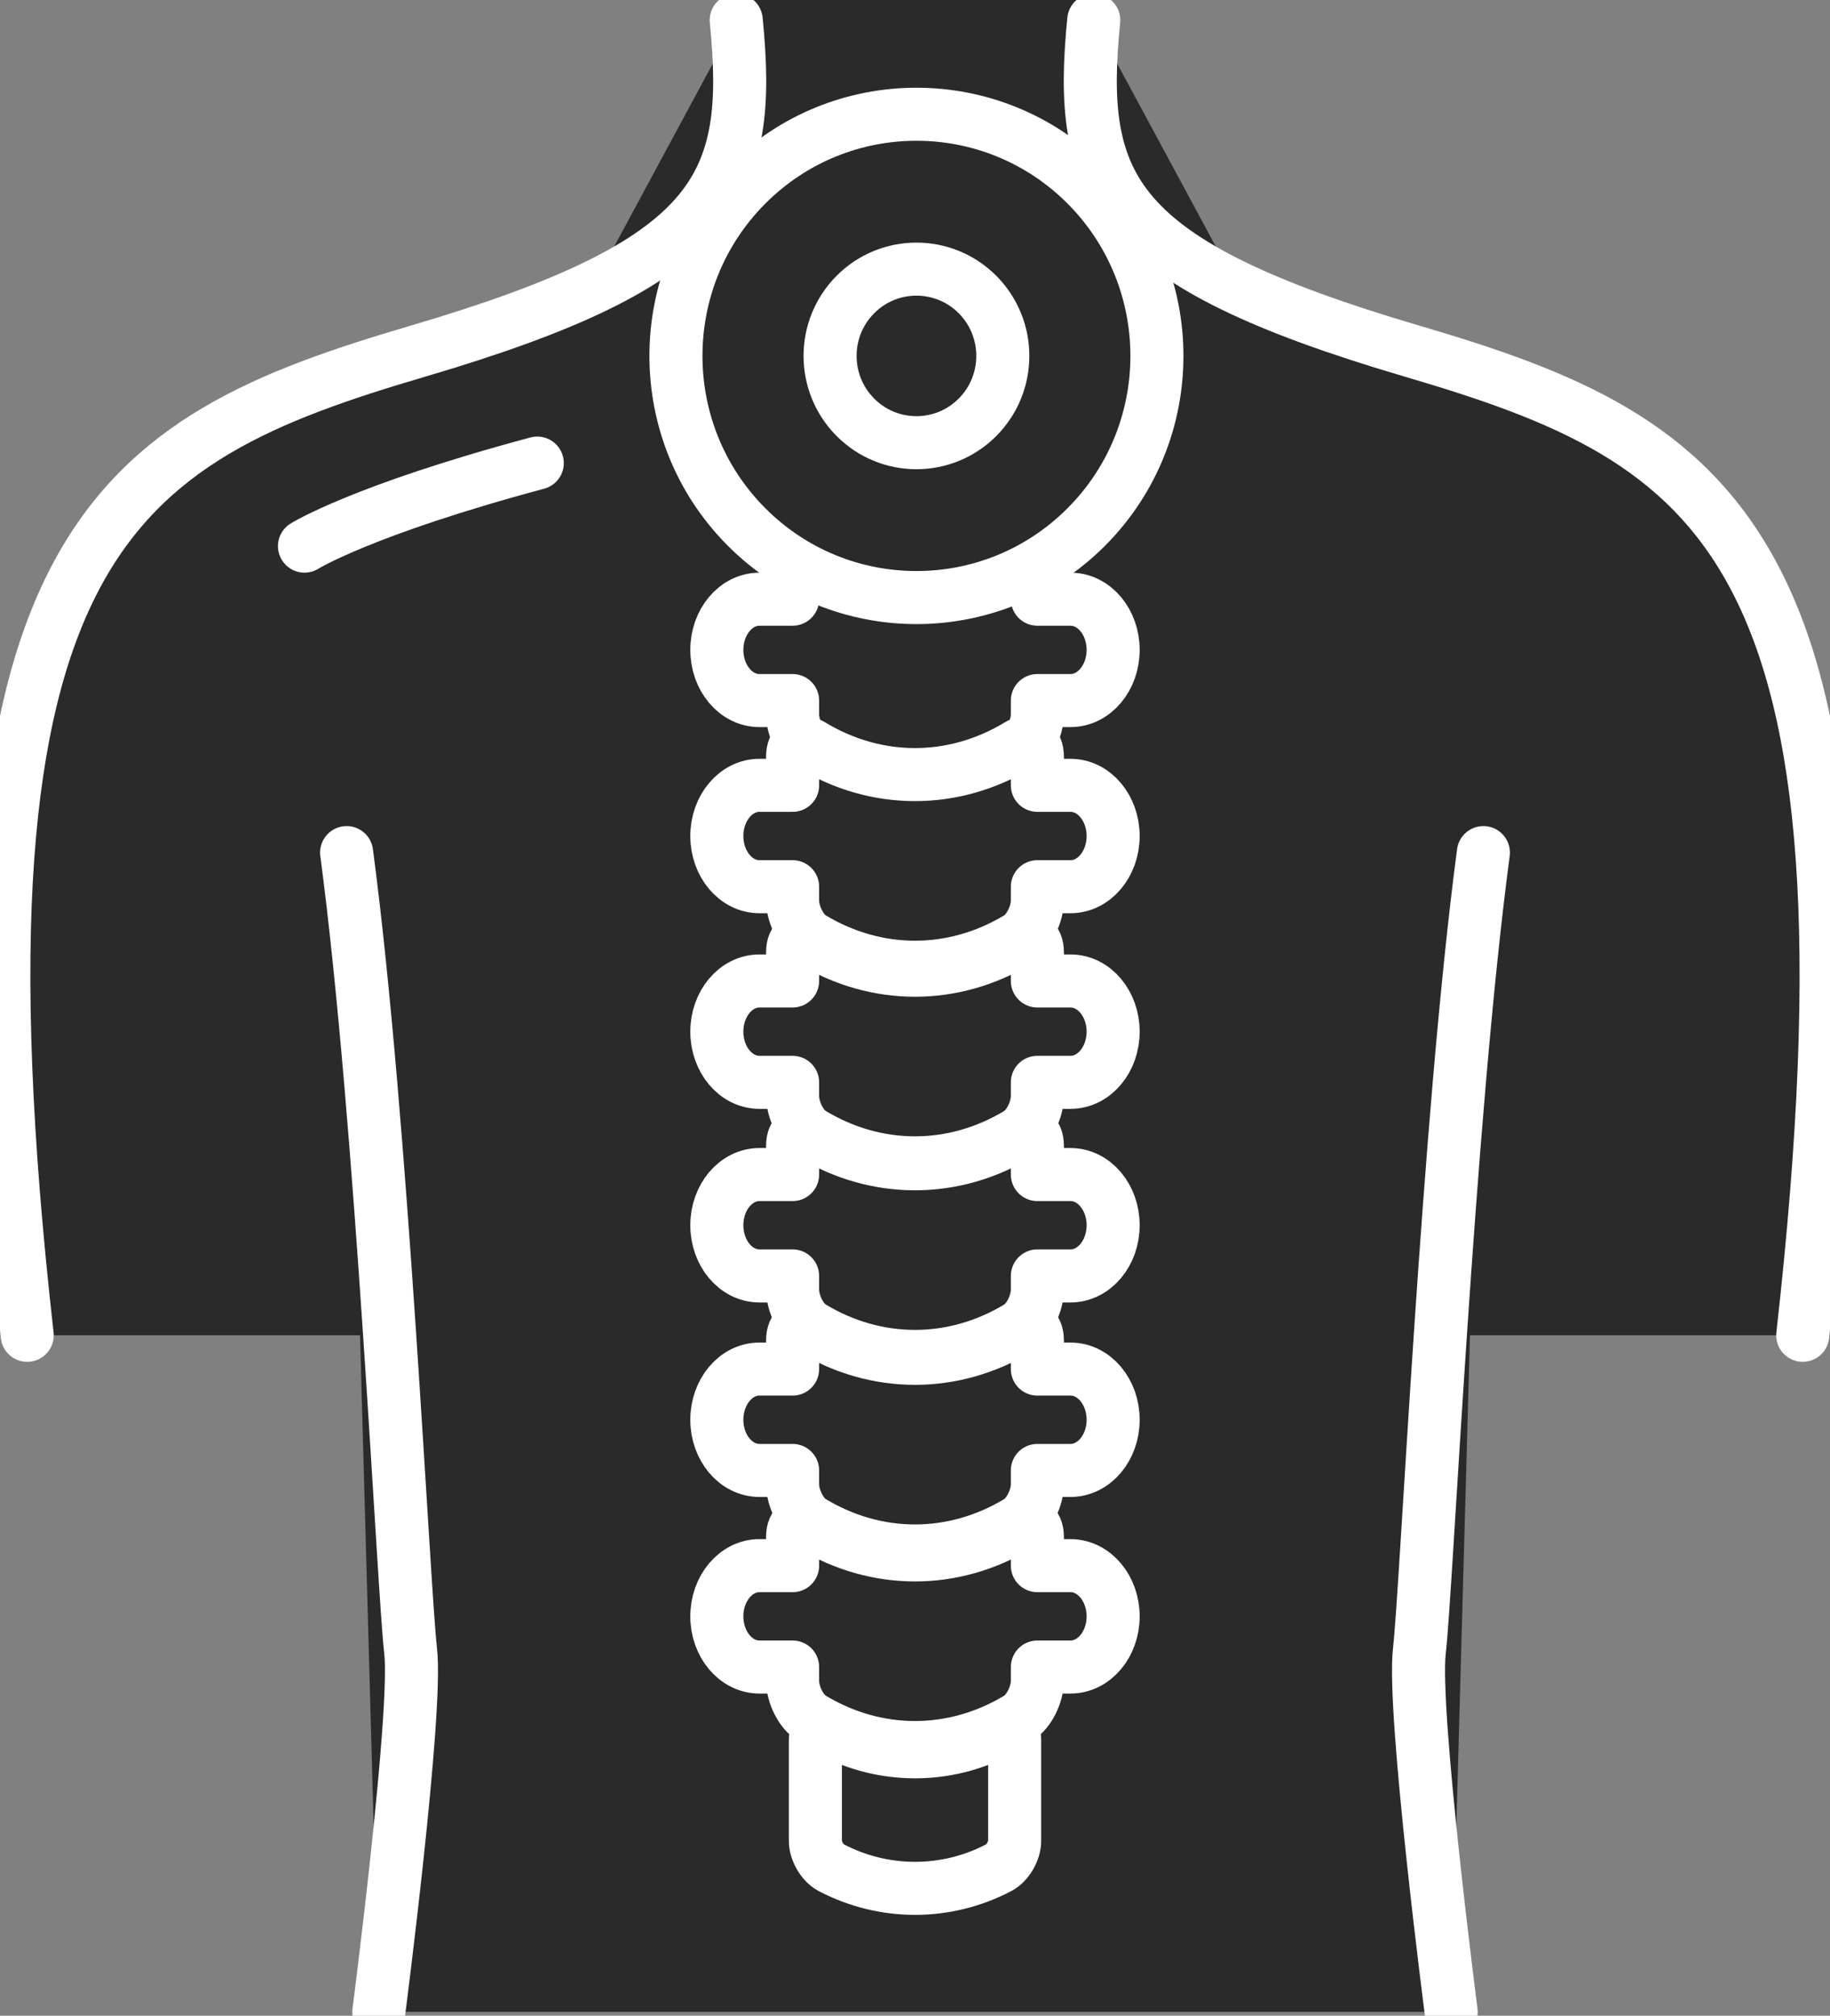
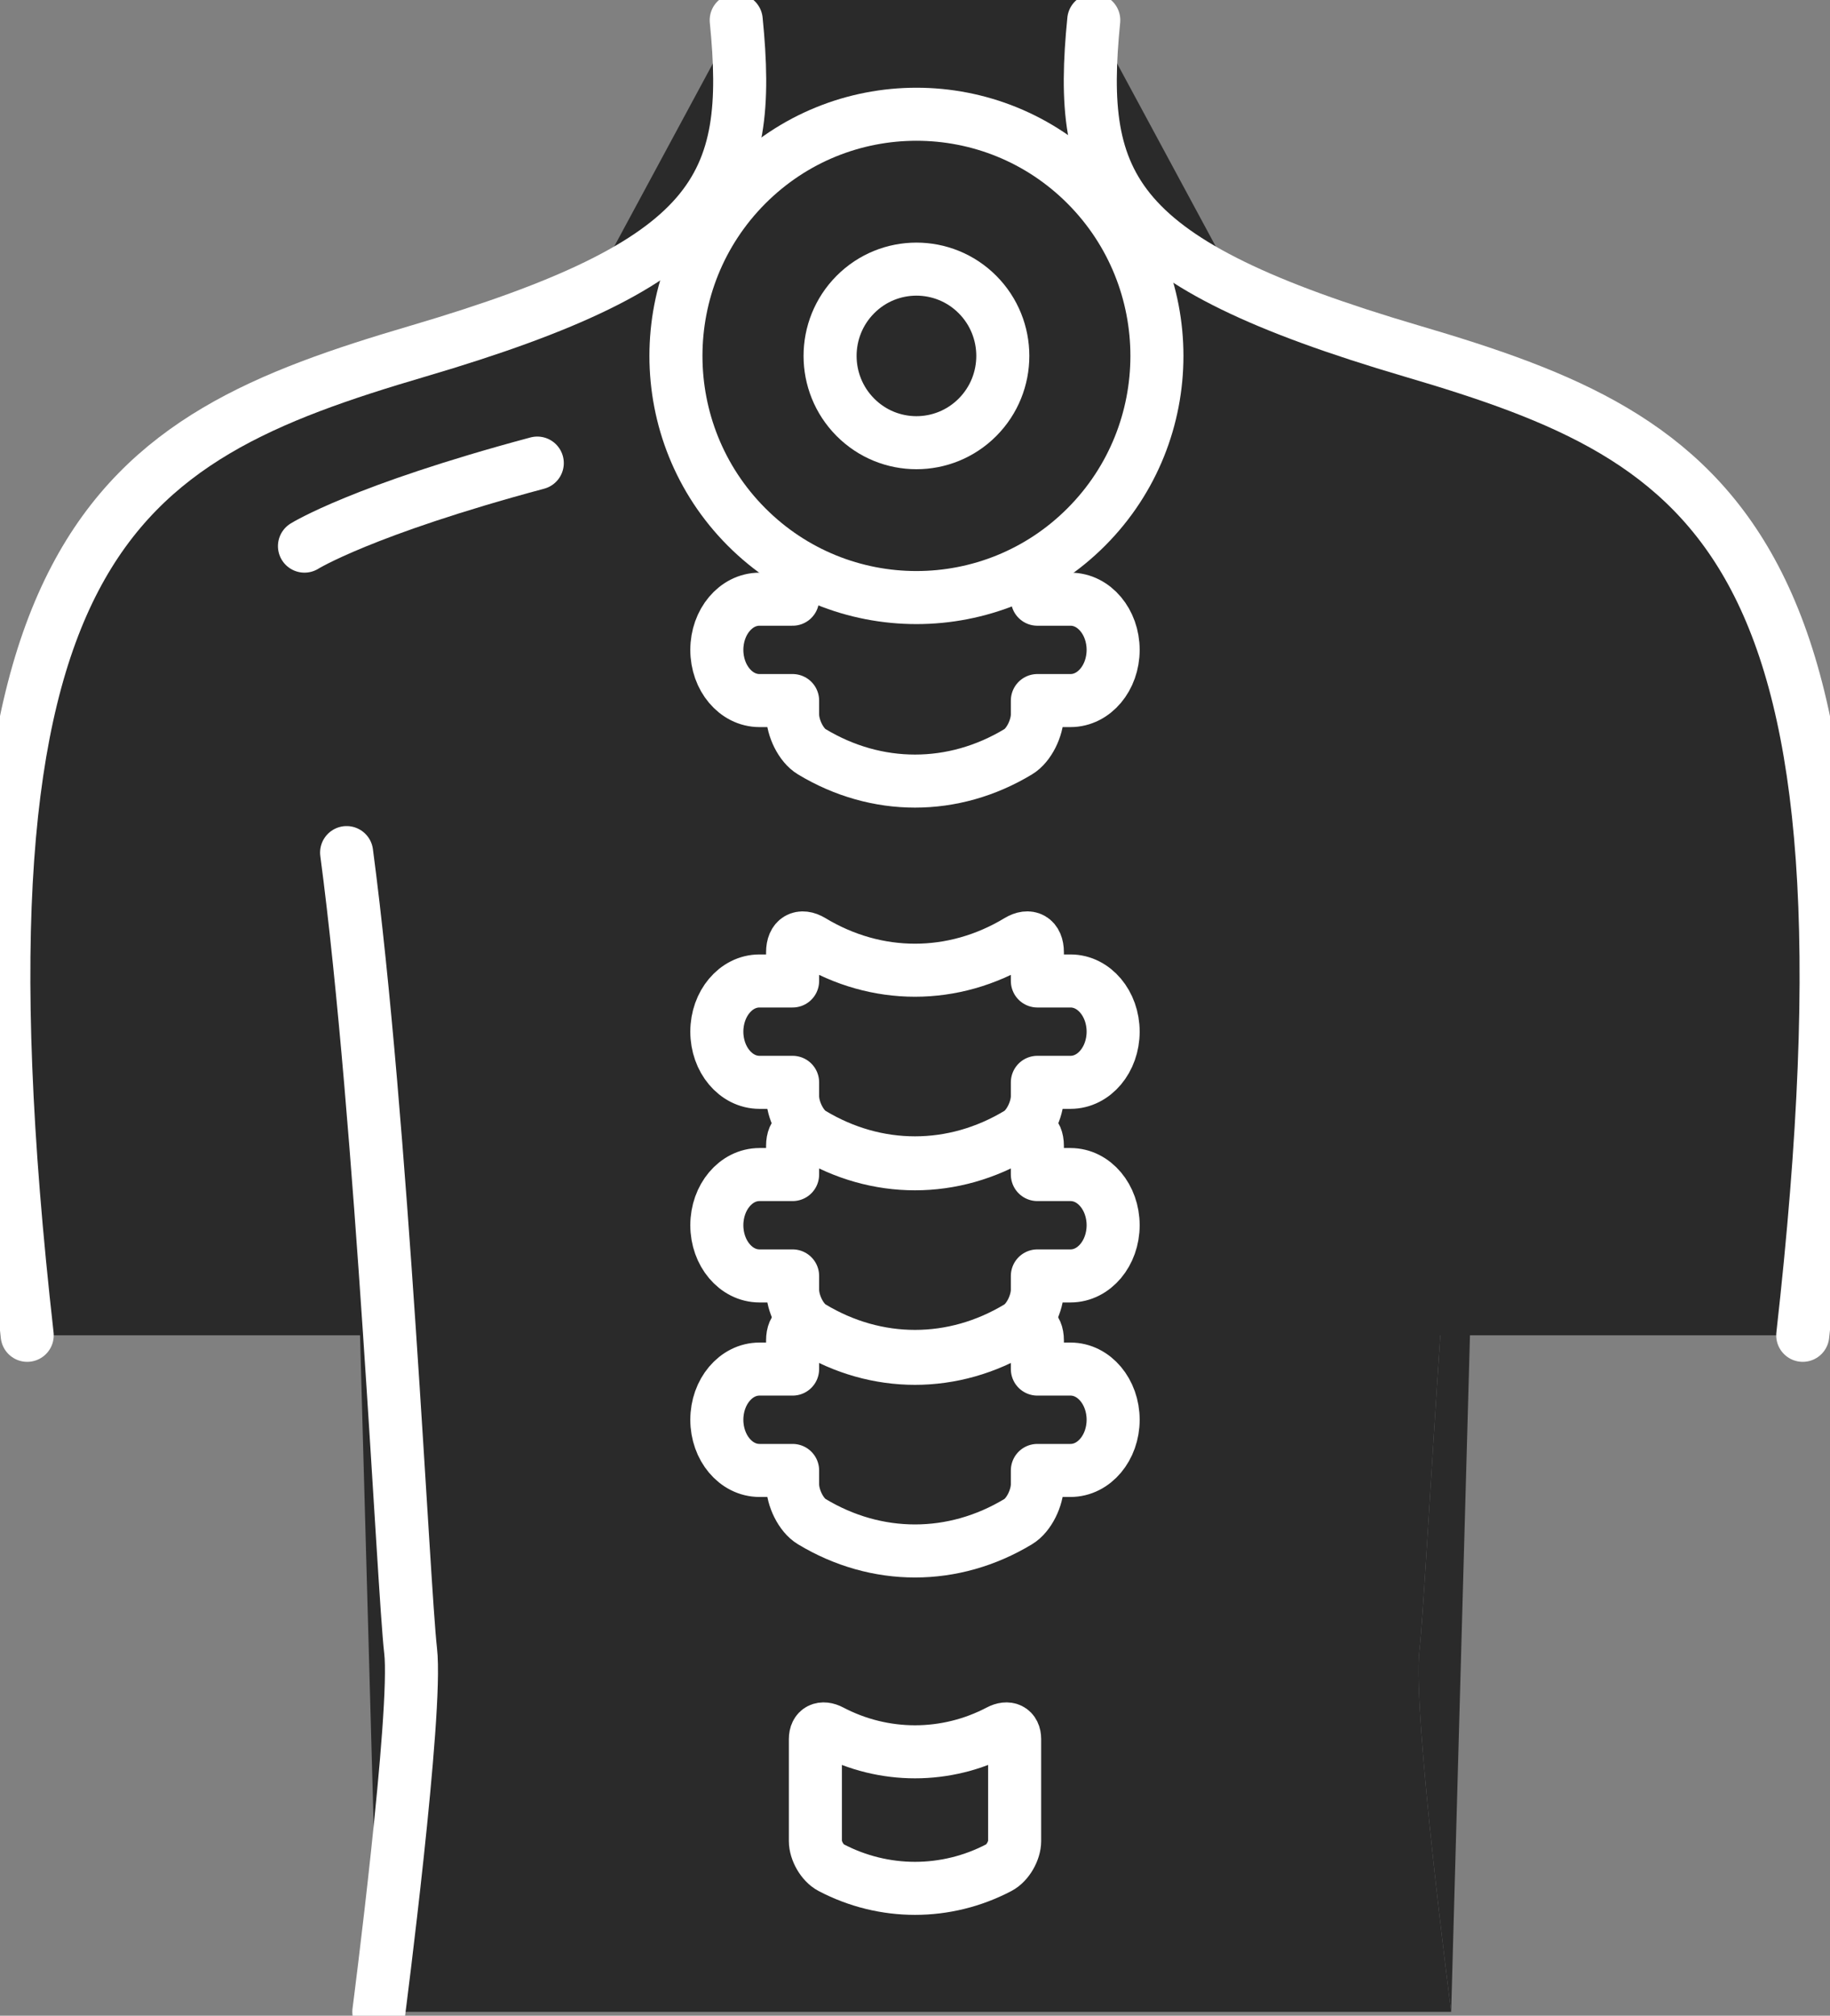
<svg xmlns="http://www.w3.org/2000/svg" width="69" height="76" viewBox="0 0 69 76" fill="none">
  <rect x="0" y="0" width="69" height="76" fill="#808080" stroke="none" />
  <g clip-path="url(#clip0_5217_747)">
    <path d="M1.026 50.346C-2.358 20.338 4.312 16.608 15.76 13.239C27.128 9.894 28.387 6.305 27.759 0H41.24C40.613 6.305 41.872 9.894 53.239 13.239C64.688 16.608 71.358 20.337 67.972 50.346" fill="#2A2A2A" />
    <path d="M13.069 32.146C14.412 42.263 15.213 59.946 15.482 62.239C15.75 64.533 14.284 75.854 14.284 75.854H54.716C54.716 75.854 53.251 64.531 53.518 62.239C53.787 59.946 54.588 42.263 55.931 32.146" fill="#2A2A2A" />
    <path d="M40.365 15.574C41.252 15.574 41.971 16.43 41.971 17.485C41.971 18.54 41.252 19.396 40.365 19.396H39.114V19.917C39.114 20.423 38.799 21.081 38.392 21.325C35.947 22.801 33.053 22.801 30.607 21.325C30.198 21.08 29.885 20.423 29.885 19.917V19.396H28.634C27.747 19.396 27.028 18.54 27.028 17.485C27.028 16.43 27.747 15.574 28.634 15.574H29.885V14.492C29.885 13.984 30.2 13.818 30.607 14.061C33.051 15.538 35.946 15.538 38.392 14.061C38.8 13.816 39.114 13.983 39.114 14.492V15.574H40.365Z" fill="#2A2A2A" stroke="white" stroke-width="2" stroke-linecap="round" stroke-linejoin="round" />
    <path d="M38.257 9.784V13.126C38.257 13.24 38.257 13.352 38.257 13.466C38.257 13.797 38 14.226 37.669 14.387C35.679 15.351 33.322 15.351 31.332 14.387C31.001 14.226 30.744 13.797 30.744 13.466V9.784C30.744 9.67 30.744 9.558 30.744 9.444C30.744 9.113 31.001 8.684 31.332 8.524C33.322 7.559 35.679 7.559 37.669 8.524C38 8.684 38.257 9.113 38.257 9.444V9.784Z" fill="#2A2A2A" stroke="white" stroke-width="2" stroke-linecap="round" stroke-linejoin="round" />
    <path d="M40.365 22.592C41.252 22.592 41.971 23.449 41.971 24.503C41.971 25.558 41.252 26.414 40.365 26.414H39.114V26.935C39.114 27.441 38.799 28.099 38.392 28.343C35.947 29.819 33.053 29.819 30.607 28.343C30.198 28.098 29.885 27.441 29.885 26.935V26.414H28.634C27.747 26.414 27.028 25.558 27.028 24.503C27.028 23.449 27.747 22.592 28.634 22.592H29.885V21.51C29.885 21.002 30.2 20.836 30.607 21.08C33.051 22.556 35.946 22.556 38.392 21.08C38.8 20.835 39.114 21.001 39.114 21.51V22.592H40.365Z" fill="#2A2A2A" stroke="white" stroke-width="2" stroke-linecap="round" stroke-linejoin="round" />
-     <path d="M40.365 29.61C41.252 29.61 41.971 30.467 41.971 31.521C41.971 32.576 41.252 33.432 40.365 33.432H39.114V33.953C39.114 34.459 38.799 35.117 38.392 35.361C35.947 36.837 33.053 36.837 30.607 35.361C30.198 35.116 29.885 34.459 29.885 33.953V33.432H28.634C27.747 33.432 27.028 32.576 27.028 31.521C27.028 30.467 27.747 29.61 28.634 29.61H29.885V28.528C29.885 28.02 30.2 27.854 30.607 28.098C33.051 29.574 35.946 29.574 38.392 28.098C38.8 27.853 39.114 28.019 39.114 28.528V29.61H40.365Z" fill="#2A2A2A" stroke="white" stroke-width="2" stroke-linecap="round" stroke-linejoin="round" />
    <path d="M40.365 36.986C41.252 36.986 41.971 37.843 41.971 38.897C41.971 39.952 41.252 40.808 40.365 40.808H39.114V41.329C39.114 41.835 38.799 42.493 38.392 42.737C35.947 44.213 33.053 44.213 30.607 42.737C30.198 42.492 29.885 41.835 29.885 41.329V40.808H28.634C27.747 40.808 27.028 39.952 27.028 38.897C27.028 37.843 27.747 36.986 28.634 36.986H29.885V35.904C29.885 35.396 30.2 35.23 30.607 35.473C33.051 36.95 35.946 36.95 38.392 35.473C38.8 35.228 39.114 35.395 39.114 35.904V36.986H40.365Z" fill="#2A2A2A" stroke="white" stroke-width="2" stroke-linecap="round" stroke-linejoin="round" />
    <path d="M40.365 44.285C41.252 44.285 41.971 45.141 41.971 46.196C41.971 47.25 41.252 48.107 40.365 48.107H39.114V48.627C39.114 49.134 38.799 49.791 38.392 50.035C35.947 51.511 33.053 51.511 30.607 50.035C30.198 49.79 29.885 49.134 29.885 48.627V48.107H28.634C27.747 48.107 27.028 47.25 27.028 46.196C27.028 45.141 27.747 44.285 28.634 44.285H29.885V43.202C29.885 42.694 30.2 42.528 30.607 42.772C33.051 44.248 35.946 44.248 38.392 42.772C38.8 42.527 39.114 42.693 39.114 43.202V44.285H40.365Z" fill="#2A2A2A" stroke="white" stroke-width="2" stroke-linecap="round" stroke-linejoin="round" />
    <path d="M40.365 51.619C41.252 51.619 41.971 52.476 41.971 53.53C41.971 54.585 41.252 55.441 40.365 55.441H39.114V55.962C39.114 56.468 38.799 57.126 38.392 57.37C35.947 58.846 33.053 58.846 30.607 57.37C30.198 57.125 29.885 56.468 29.885 55.962V55.441H28.634C27.747 55.441 27.028 54.585 27.028 53.53C27.028 52.476 27.747 51.619 28.634 51.619H29.885V50.537C29.885 50.029 30.2 49.863 30.607 50.106C33.051 51.583 35.946 51.583 38.392 50.106C38.8 49.861 39.114 50.028 39.114 50.537V51.619H40.365Z" fill="#2A2A2A" stroke="white" stroke-width="2" stroke-linecap="round" stroke-linejoin="round" />
-     <path d="M40.365 59.031C41.252 59.031 41.971 59.888 41.971 60.942C41.971 61.997 41.252 62.853 40.365 62.853H39.114V63.374C39.114 63.88 38.799 64.538 38.392 64.782C35.947 66.258 33.053 66.258 30.607 64.782C30.198 64.537 29.885 63.88 29.885 63.374V62.853H28.634C27.747 62.853 27.028 61.997 27.028 60.942C27.028 59.888 27.747 59.031 28.634 59.031H29.885V57.949C29.885 57.441 30.2 57.275 30.607 57.519C33.051 58.995 35.946 58.995 38.392 57.519C38.8 57.273 39.114 57.44 39.114 57.949V59.031H40.365Z" fill="#2A2A2A" stroke="white" stroke-width="2" stroke-linecap="round" stroke-linejoin="round" />
    <path d="M38.257 66.337V69.415C38.257 69.774 38 70.239 37.669 70.413C35.679 71.459 33.322 71.459 31.332 70.413C31.001 70.239 30.744 69.774 30.744 69.415V65.57C30.744 65.209 31.001 65.091 31.332 65.265C33.322 66.311 35.679 66.311 37.669 65.265C38 65.091 38.257 65.209 38.257 65.57V66.337Z" fill="#2A2A2A" stroke="white" stroke-width="2" stroke-linecap="round" stroke-linejoin="round" />
    <path d="M41.24 0.76C40.613 7.065 41.872 9.893 53.239 13.239C64.688 16.608 71.357 20.337 67.972 50.346" fill="#2A2A2A" />
    <path d="M41.24 0.76C40.613 7.065 41.872 9.893 53.239 13.239C64.688 16.608 71.357 20.337 67.972 50.346" stroke="white" stroke-width="2" stroke-linecap="round" stroke-linejoin="round" />
    <path d="M1.026 50.346C-2.358 20.338 4.312 16.608 15.76 13.239C27.128 9.893 28.387 7.065 27.759 0.76" fill="#2A2A2A" />
    <path d="M1.026 50.346C-2.358 20.338 4.312 16.608 15.76 13.239C27.128 9.893 28.387 7.065 27.759 0.76" stroke="white" stroke-width="2" stroke-linecap="round" stroke-linejoin="round" />
    <path d="M54.716 75.854C54.716 75.854 53.251 64.531 53.518 62.239C53.787 59.946 54.588 42.263 55.931 32.146" fill="#2A2A2A" />
-     <path d="M54.716 75.854C54.716 75.854 53.251 64.531 53.518 62.239C53.787 59.946 54.588 42.263 55.931 32.146" stroke="white" stroke-width="2" stroke-linecap="round" stroke-linejoin="round" />
    <path d="M13.069 32.146C14.412 42.263 15.213 59.946 15.482 62.239C15.75 64.533 14.284 75.854 14.284 75.854" fill="#2A2A2A" />
    <path d="M13.069 32.146C14.412 42.263 15.213 59.946 15.482 62.239C15.75 64.533 14.284 75.854 14.284 75.854" stroke="white" stroke-width="2" stroke-linecap="round" stroke-linejoin="round" />
-     <path d="M11.48 20.591C11.48 20.591 13.652 19.231 20.258 17.46L11.48 20.591Z" fill="#2A2A2A" />
    <path d="M11.48 20.591C11.48 20.591 13.652 19.231 20.258 17.46" stroke="white" stroke-width="2" stroke-linecap="round" stroke-linejoin="round" />
    <path d="M40.966 19.862C44.507 16.304 44.507 10.535 40.966 6.976C37.425 3.418 31.684 3.418 28.142 6.976C24.601 10.535 24.601 16.304 28.142 19.862C31.684 23.42 37.425 23.42 40.966 19.862Z" fill="#2A2A2A" stroke="white" stroke-width="2" stroke-linecap="round" stroke-linejoin="round" />
    <path d="M36.857 15.733C38.129 14.455 38.129 12.383 36.857 11.105C35.585 9.828 33.523 9.828 32.252 11.105C30.98 12.383 30.98 14.455 32.252 15.733C33.523 17.011 35.585 17.011 36.857 15.733Z" fill="#2A2A2A" stroke="white" stroke-width="2" stroke-linecap="round" stroke-linejoin="round" />
  </g>
  <defs>
    <clipPath id="clip0_5217_747">
      <rect width="69" height="76" fill="white" />
    </clipPath>
  </defs>
</svg>